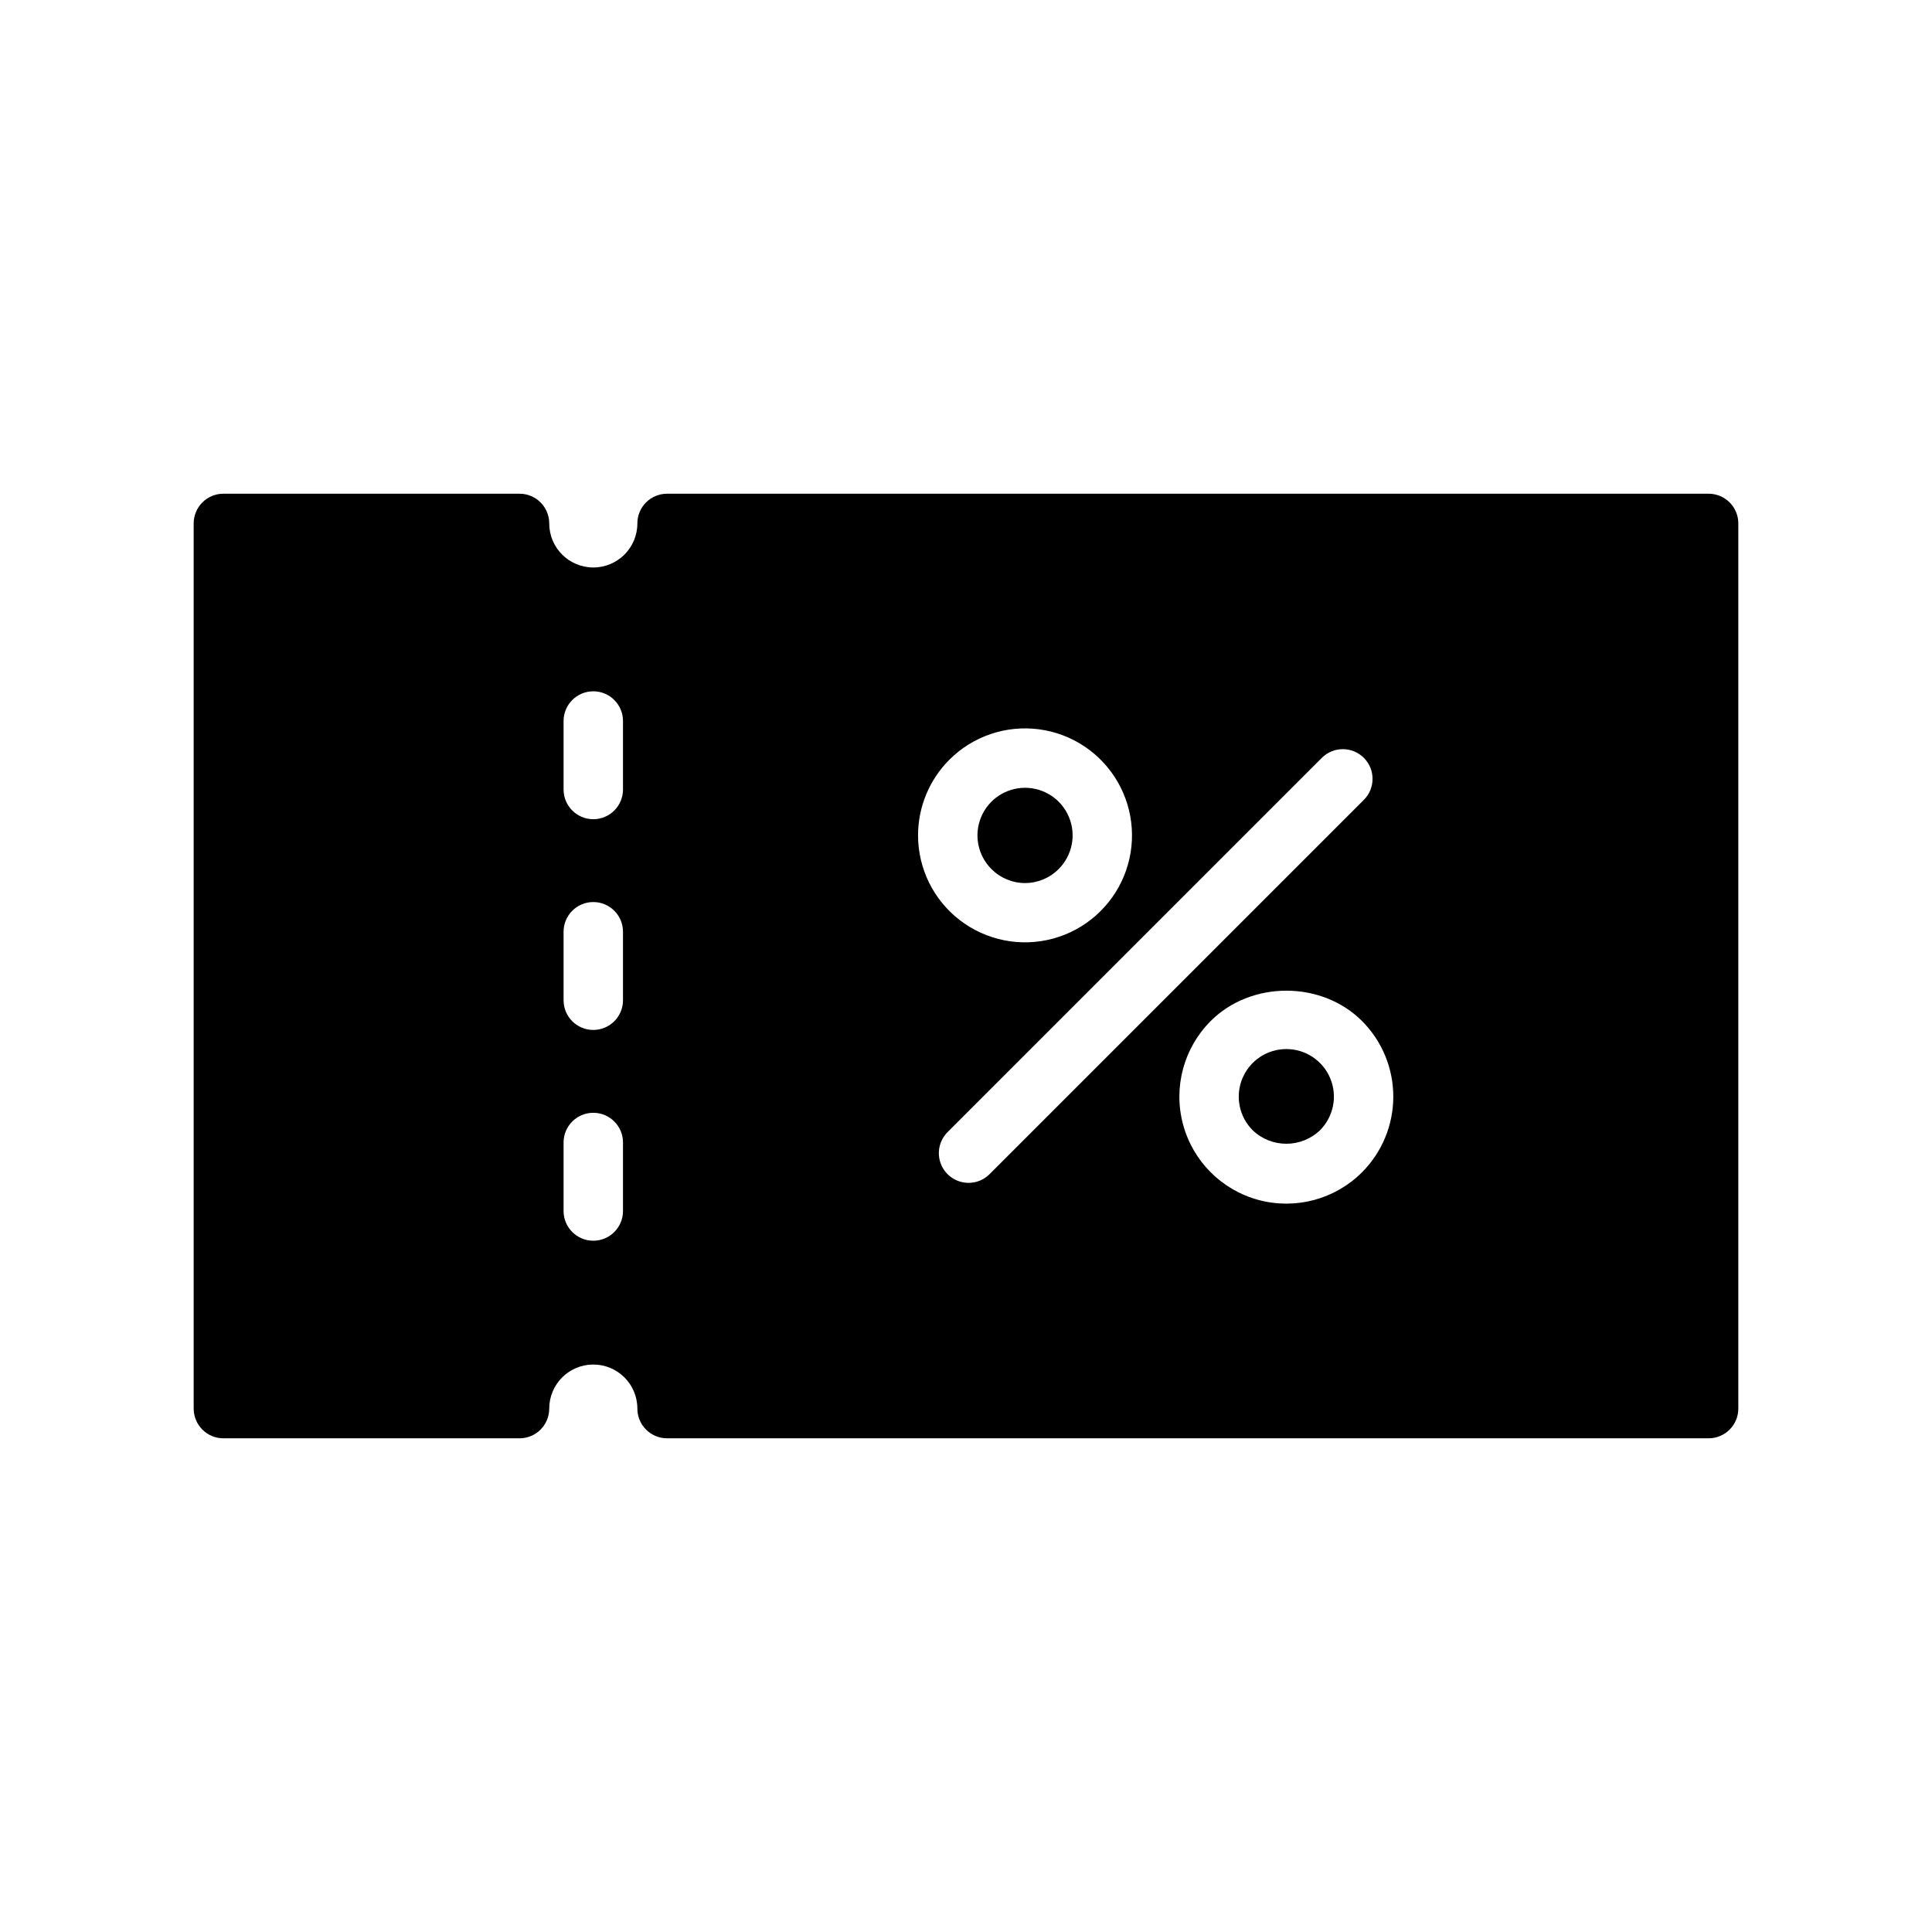
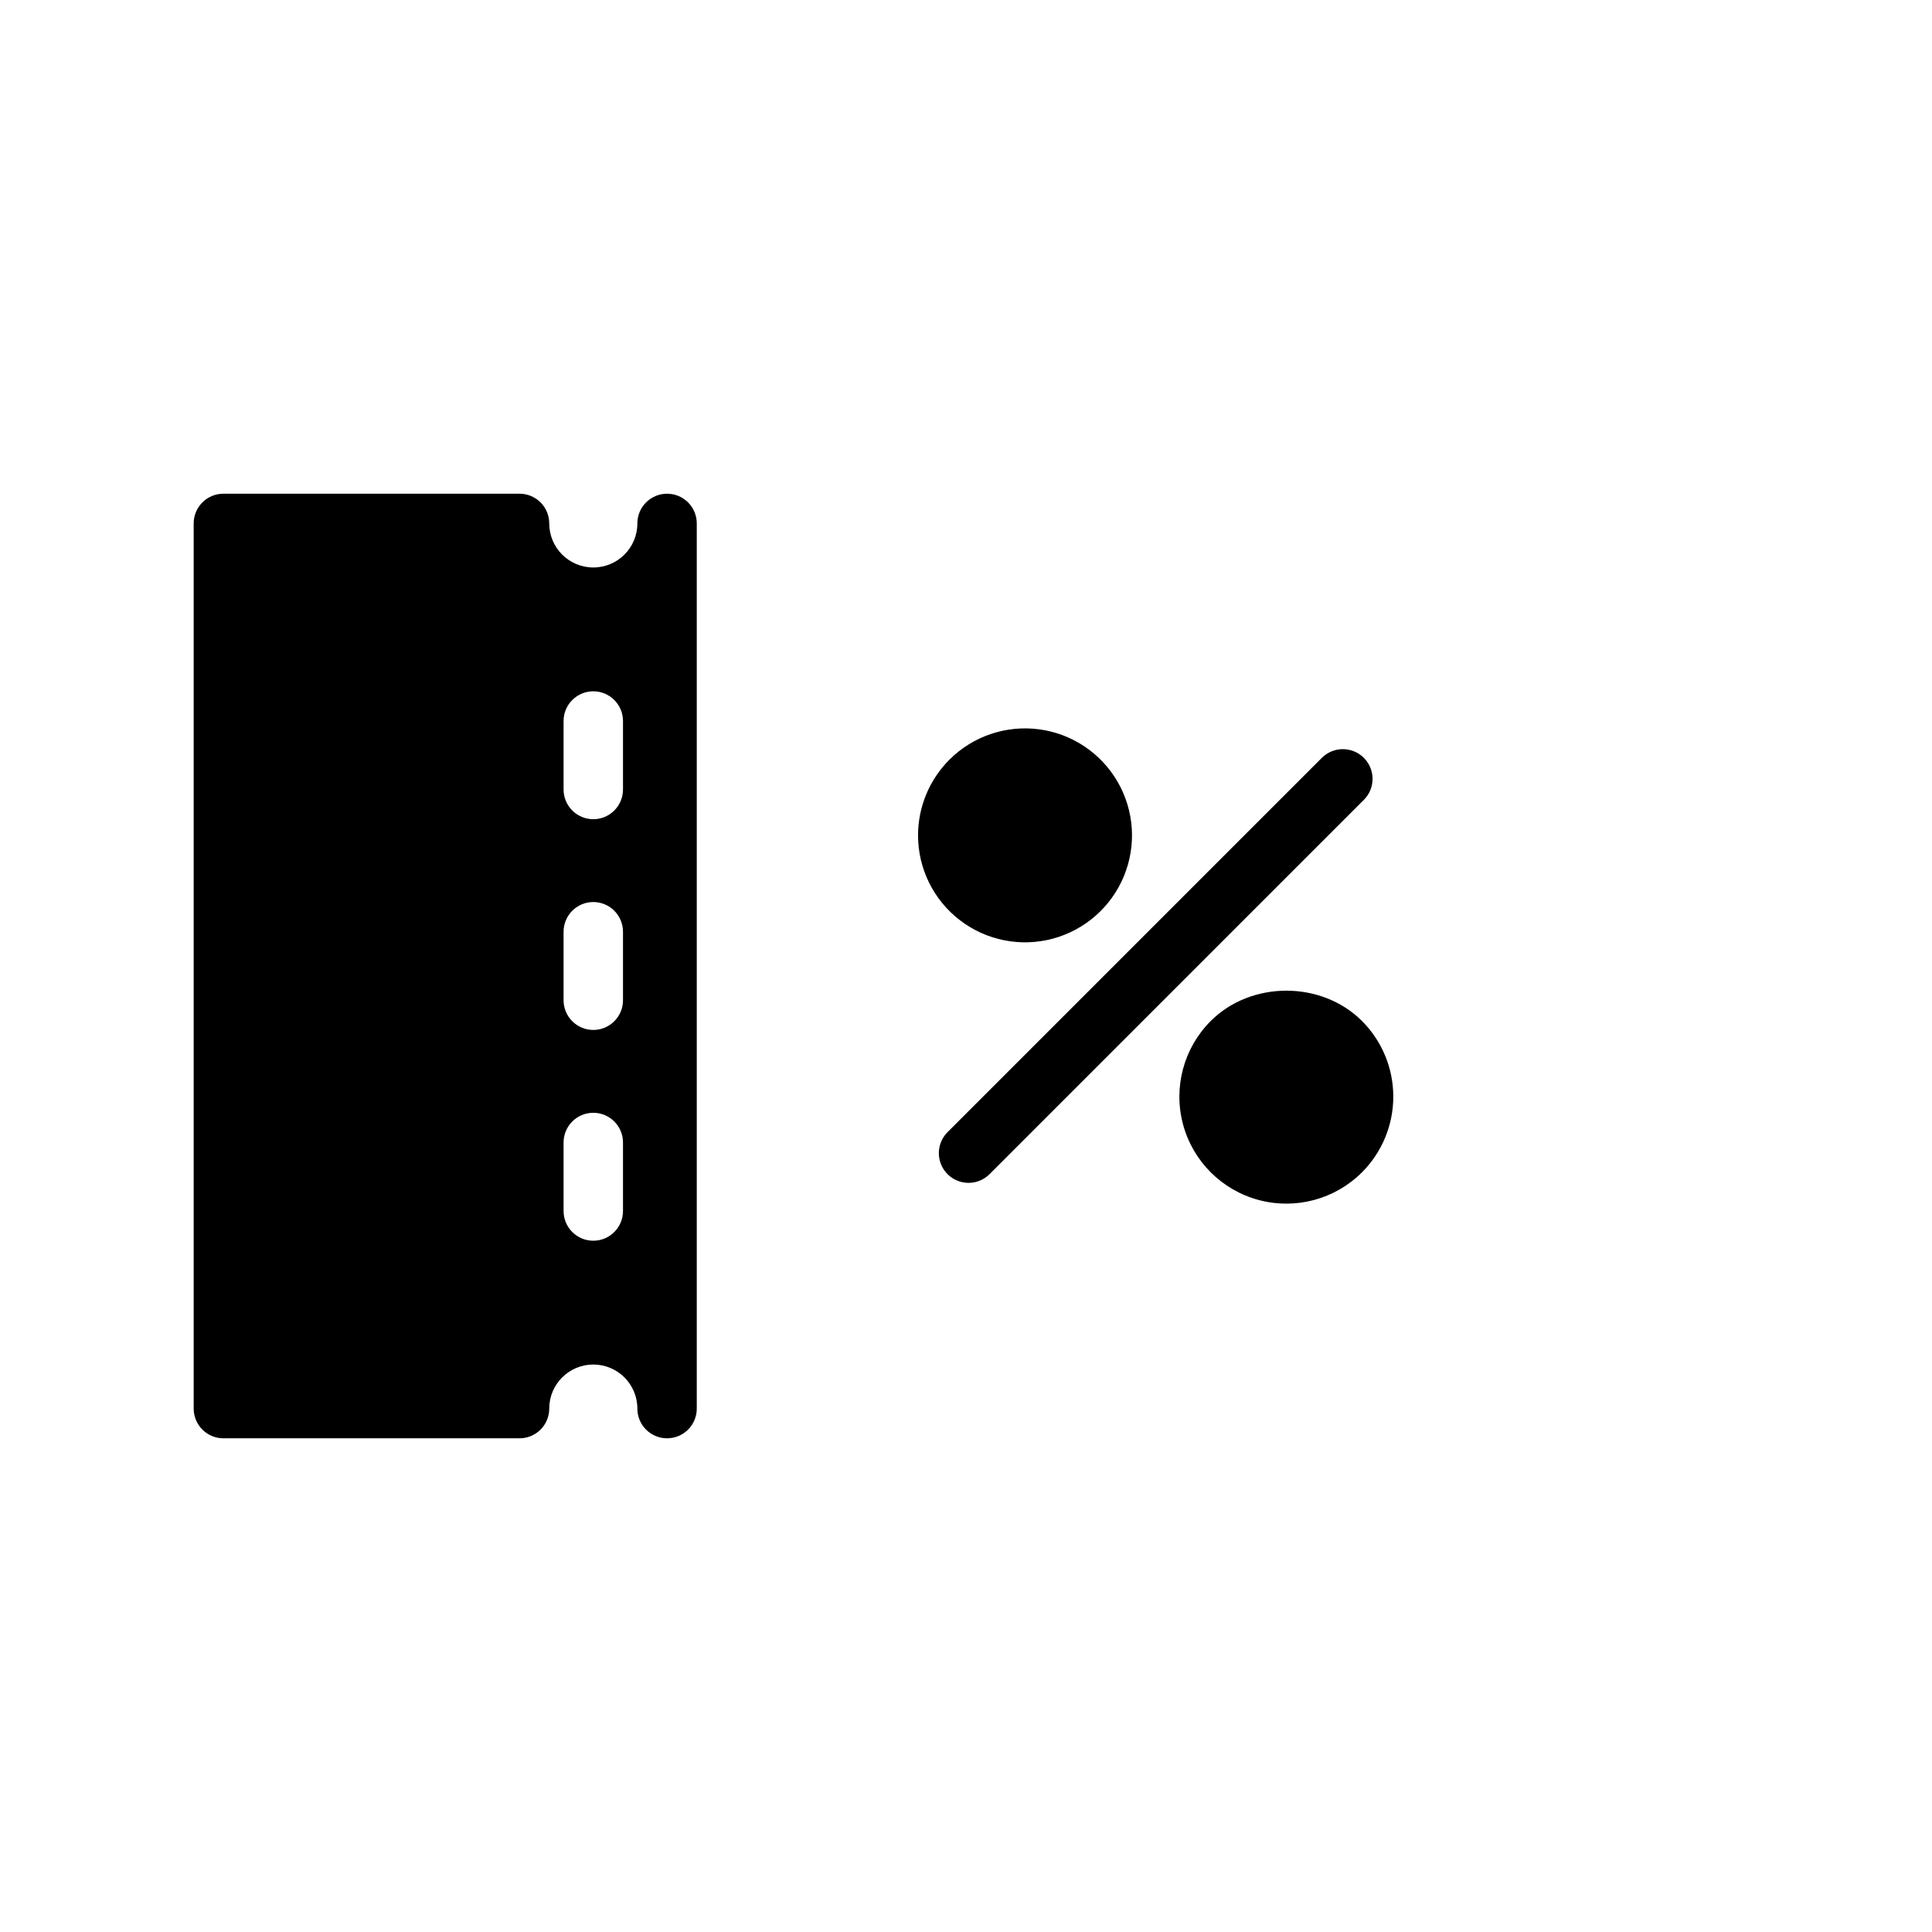
<svg xmlns="http://www.w3.org/2000/svg" fill="#000000" width="800px" height="800px" version="1.1" viewBox="144 144 512 512">
  <g>
-     <path d="m424.56 374.3c3.609-3.609 4.688-9.031 2.734-13.742-1.949-4.715-6.547-7.785-11.648-7.785-5.102 0-9.699 3.07-11.648 7.785-1.953 4.711-0.875 10.133 2.734 13.742 2.356 2.379 5.566 3.719 8.914 3.719 3.348 0 6.559-1.34 8.914-3.719z" />
    <path d="m484.89 422.01c-5.098 0-9.695 3.074-11.645 7.785-1.953 4.711-0.875 10.133 2.727 13.738 4.992 4.769 12.848 4.769 17.836 0 3.606-3.606 4.684-9.027 2.731-13.738s-6.547-7.785-11.648-7.785z" />
-     <path d="m596.8 274.84h-276.02c-2.086-0.004-4.09 0.828-5.566 2.305-1.477 1.477-2.305 3.477-2.305 5.566 0 6.449-5.227 11.676-11.676 11.676s-11.68-5.227-11.68-11.676c0-2.09-0.828-4.09-2.305-5.566-1.477-1.477-3.477-2.309-5.566-2.305h-78.48c-2.09-0.004-4.094 0.828-5.566 2.305-1.477 1.477-2.309 3.477-2.309 5.566v234.58c0 2.09 0.832 4.094 2.309 5.57 1.473 1.477 3.477 2.305 5.566 2.305h78.48c2.09 0 4.09-0.828 5.566-2.305 1.477-1.477 2.305-3.481 2.305-5.57 0-6.449 5.231-11.676 11.68-11.676s11.676 5.227 11.676 11.676c0 2.09 0.828 4.094 2.305 5.57 1.477 1.477 3.481 2.305 5.566 2.305h276.02c2.086 0 4.09-0.828 5.566-2.305 1.477-1.477 2.305-3.481 2.305-5.57v-234.58c0-2.09-0.828-4.09-2.305-5.566-1.477-1.477-3.481-2.309-5.566-2.305zm-287.7 190.09c0 4.348-3.523 7.875-7.871 7.875-4.348 0-7.875-3.527-7.875-7.875v-18.156c0-4.348 3.527-7.871 7.875-7.871 4.348 0 7.871 3.523 7.871 7.871zm0-55.859v0.004c0 4.348-3.523 7.871-7.871 7.871-4.348 0-7.875-3.523-7.875-7.871v-18.152c0-4.348 3.527-7.871 7.875-7.871 4.348 0 7.871 3.523 7.871 7.871zm0-55.852v0.004c0 4.348-3.523 7.875-7.871 7.875-4.348 0-7.875-3.527-7.875-7.875v-18.148c0-4.348 3.527-7.871 7.875-7.871 4.348 0 7.871 3.523 7.871 7.871zm86.5-7.894v0.004c6.234-6.231 15.008-9.207 23.746-8.055 8.738 1.148 16.441 6.301 20.848 13.934 4.406 7.633 5.012 16.879 1.641 25.023-3.375 8.141-10.344 14.25-18.855 16.531s-17.602 0.473-24.594-4.894c-6.992-5.363-11.094-13.676-11.094-22.488 0.004-7.519 2.992-14.73 8.309-20.051zm5.078 112.14v0.004c-3.184 0-6.055-1.918-7.273-4.859-1.219-2.941-0.543-6.324 1.707-8.578l99.188-99.191c3.074-3.074 8.059-3.074 11.133 0 3.074 3.074 3.074 8.059 0 11.133l-99.188 99.191c-1.477 1.48-3.481 2.309-5.566 2.305zm104.27-2.797v0.004c-7.164 7.164-17.602 9.961-27.387 7.34-9.781-2.621-17.426-10.262-20.047-20.043-2.621-9.785 0.172-20.223 7.336-27.387 10.703-10.715 29.387-10.723 40.098 0h0.004c5.309 5.32 8.289 12.531 8.285 20.047 0 7.516-2.981 14.723-8.289 20.043z" />
+     <path d="m596.8 274.84h-276.02c-2.086-0.004-4.09 0.828-5.566 2.305-1.477 1.477-2.305 3.477-2.305 5.566 0 6.449-5.227 11.676-11.676 11.676s-11.68-5.227-11.68-11.676c0-2.09-0.828-4.09-2.305-5.566-1.477-1.477-3.477-2.309-5.566-2.305h-78.48c-2.09-0.004-4.094 0.828-5.566 2.305-1.477 1.477-2.309 3.477-2.309 5.566v234.58c0 2.09 0.832 4.094 2.309 5.57 1.473 1.477 3.477 2.305 5.566 2.305h78.48c2.09 0 4.09-0.828 5.566-2.305 1.477-1.477 2.305-3.481 2.305-5.57 0-6.449 5.231-11.676 11.68-11.676s11.676 5.227 11.676 11.676c0 2.09 0.828 4.094 2.305 5.57 1.477 1.477 3.481 2.305 5.566 2.305c2.086 0 4.09-0.828 5.566-2.305 1.477-1.477 2.305-3.481 2.305-5.57v-234.58c0-2.09-0.828-4.09-2.305-5.566-1.477-1.477-3.481-2.309-5.566-2.305zm-287.7 190.09c0 4.348-3.523 7.875-7.871 7.875-4.348 0-7.875-3.527-7.875-7.875v-18.156c0-4.348 3.527-7.871 7.875-7.871 4.348 0 7.871 3.523 7.871 7.871zm0-55.859v0.004c0 4.348-3.523 7.871-7.871 7.871-4.348 0-7.875-3.523-7.875-7.871v-18.152c0-4.348 3.527-7.871 7.875-7.871 4.348 0 7.871 3.523 7.871 7.871zm0-55.852v0.004c0 4.348-3.523 7.875-7.871 7.875-4.348 0-7.875-3.527-7.875-7.875v-18.148c0-4.348 3.527-7.871 7.875-7.871 4.348 0 7.871 3.523 7.871 7.871zm86.5-7.894v0.004c6.234-6.231 15.008-9.207 23.746-8.055 8.738 1.148 16.441 6.301 20.848 13.934 4.406 7.633 5.012 16.879 1.641 25.023-3.375 8.141-10.344 14.25-18.855 16.531s-17.602 0.473-24.594-4.894c-6.992-5.363-11.094-13.676-11.094-22.488 0.004-7.519 2.992-14.73 8.309-20.051zm5.078 112.14v0.004c-3.184 0-6.055-1.918-7.273-4.859-1.219-2.941-0.543-6.324 1.707-8.578l99.188-99.191c3.074-3.074 8.059-3.074 11.133 0 3.074 3.074 3.074 8.059 0 11.133l-99.188 99.191c-1.477 1.48-3.481 2.309-5.566 2.305zm104.27-2.797v0.004c-7.164 7.164-17.602 9.961-27.387 7.34-9.781-2.621-17.426-10.262-20.047-20.043-2.621-9.785 0.172-20.223 7.336-27.387 10.703-10.715 29.387-10.723 40.098 0h0.004c5.309 5.32 8.289 12.531 8.285 20.047 0 7.516-2.981 14.723-8.289 20.043z" />
  </g>
</svg>